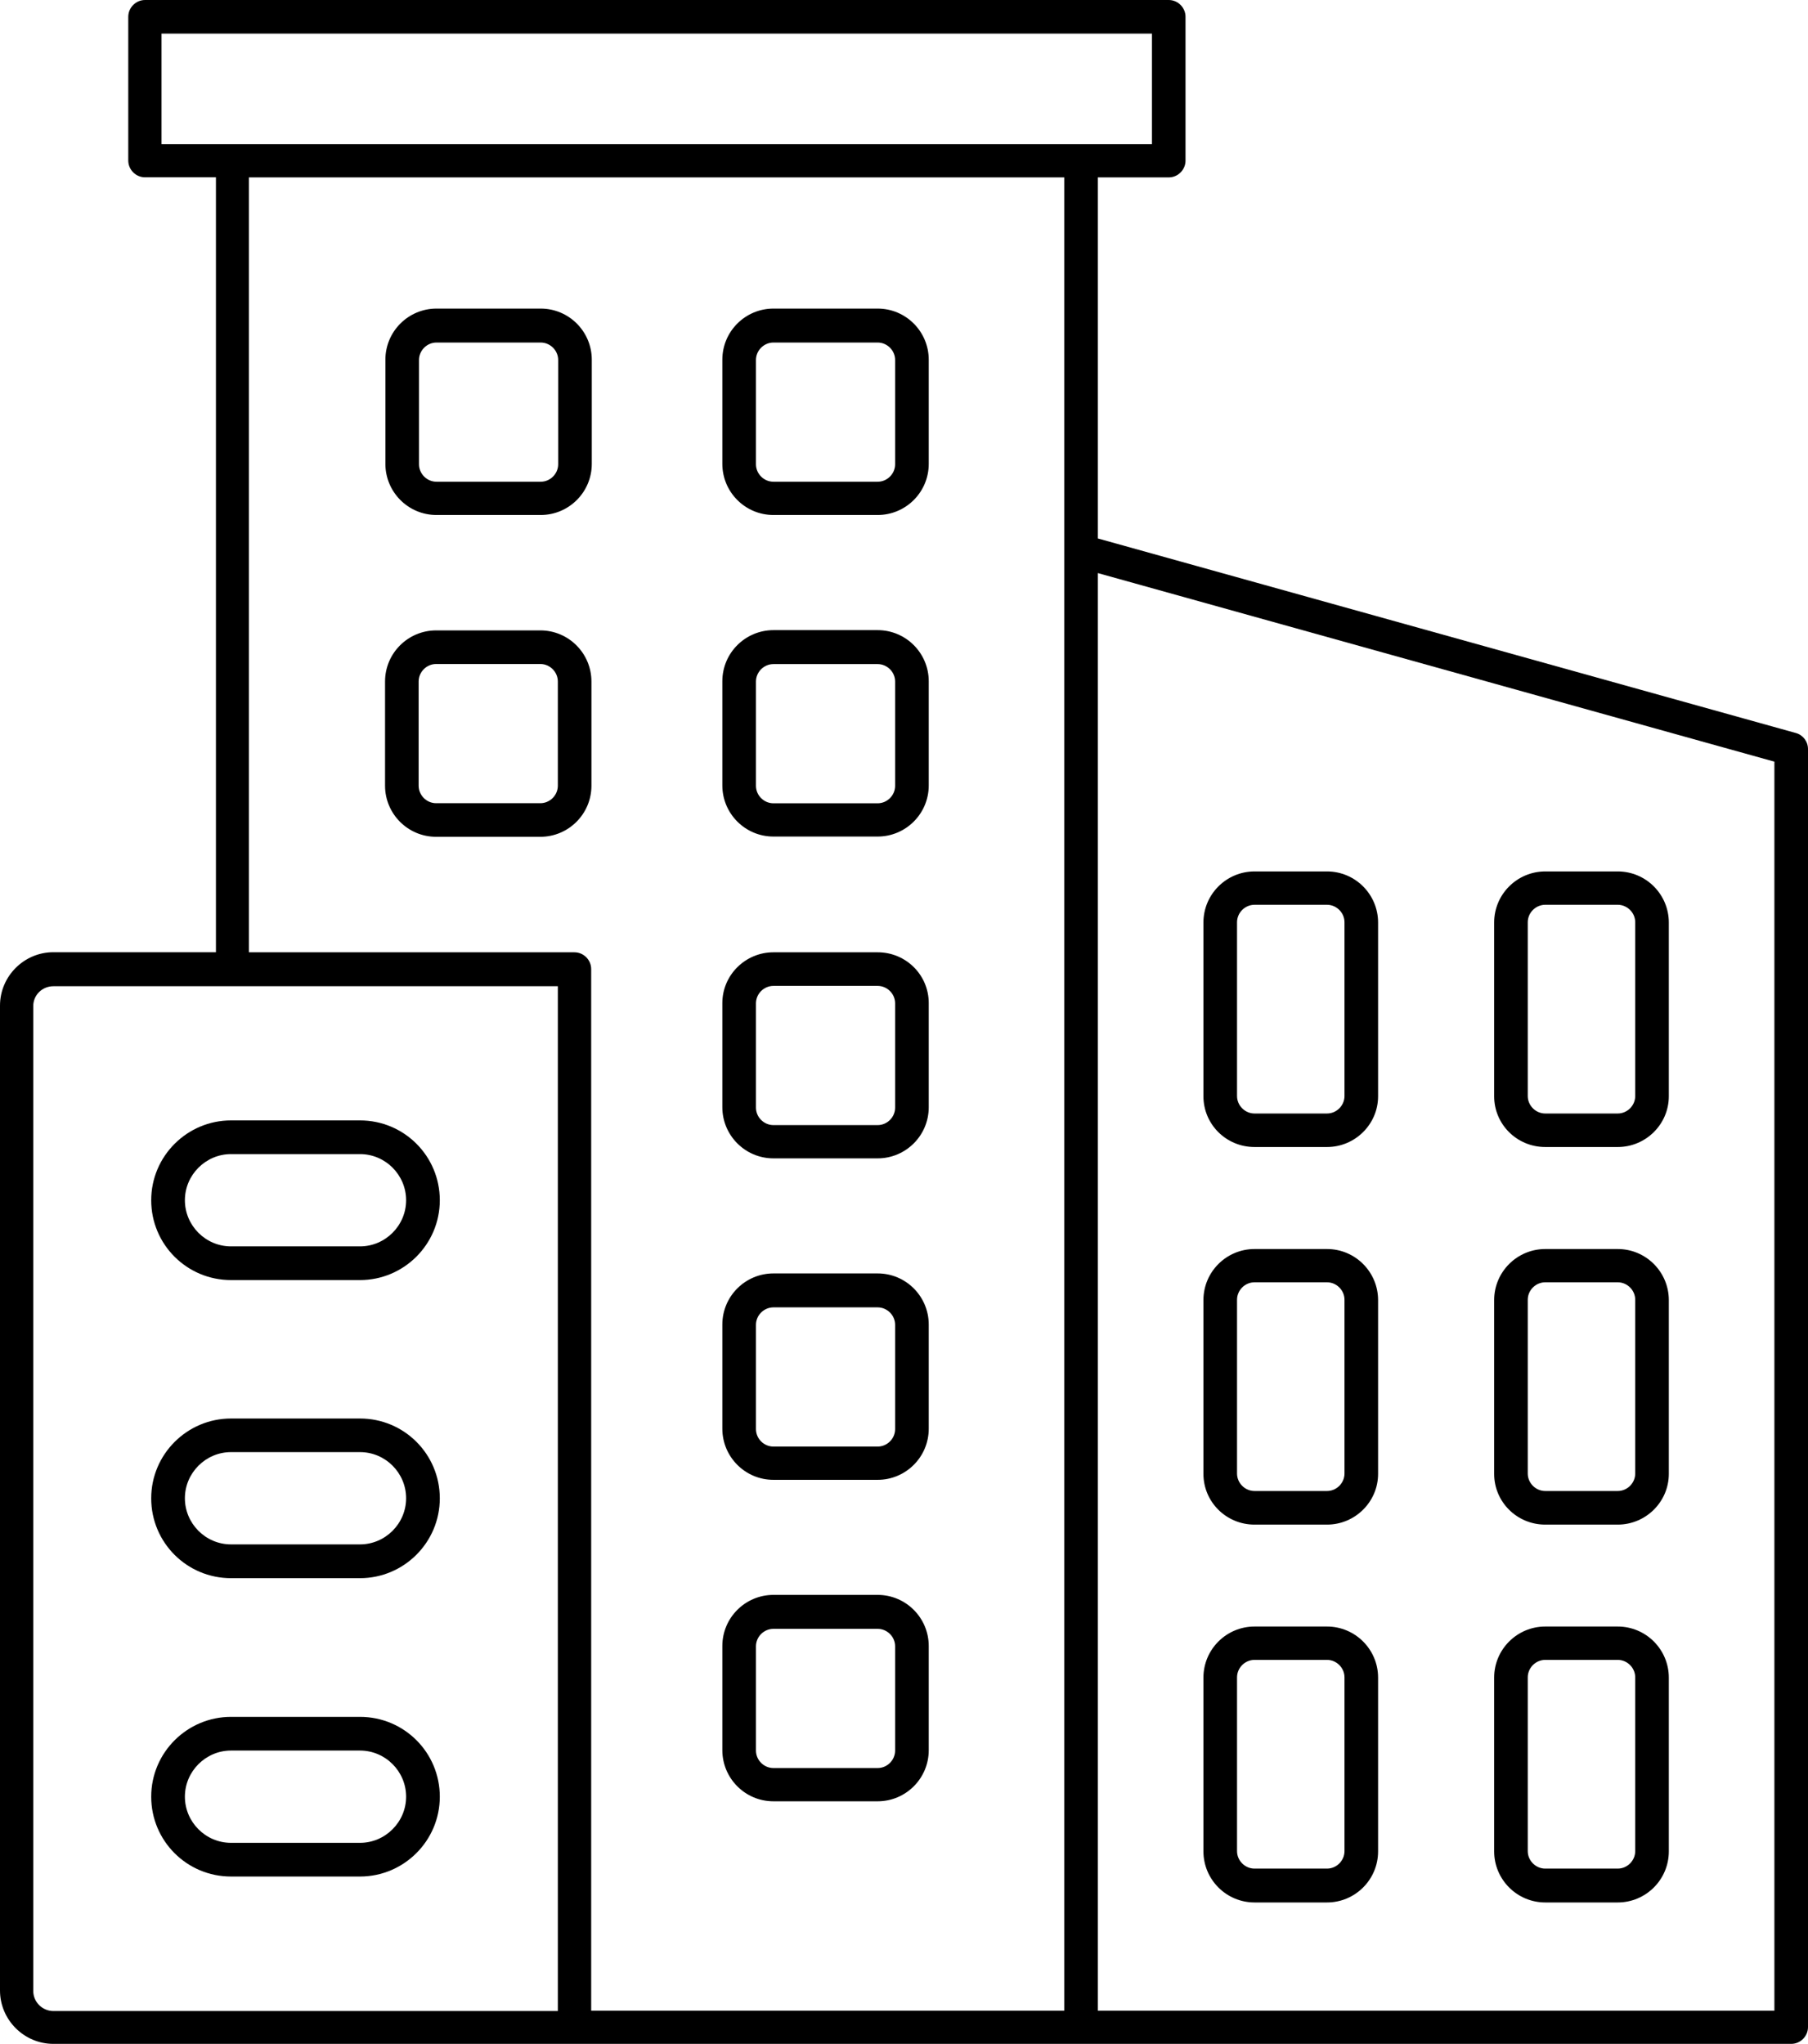
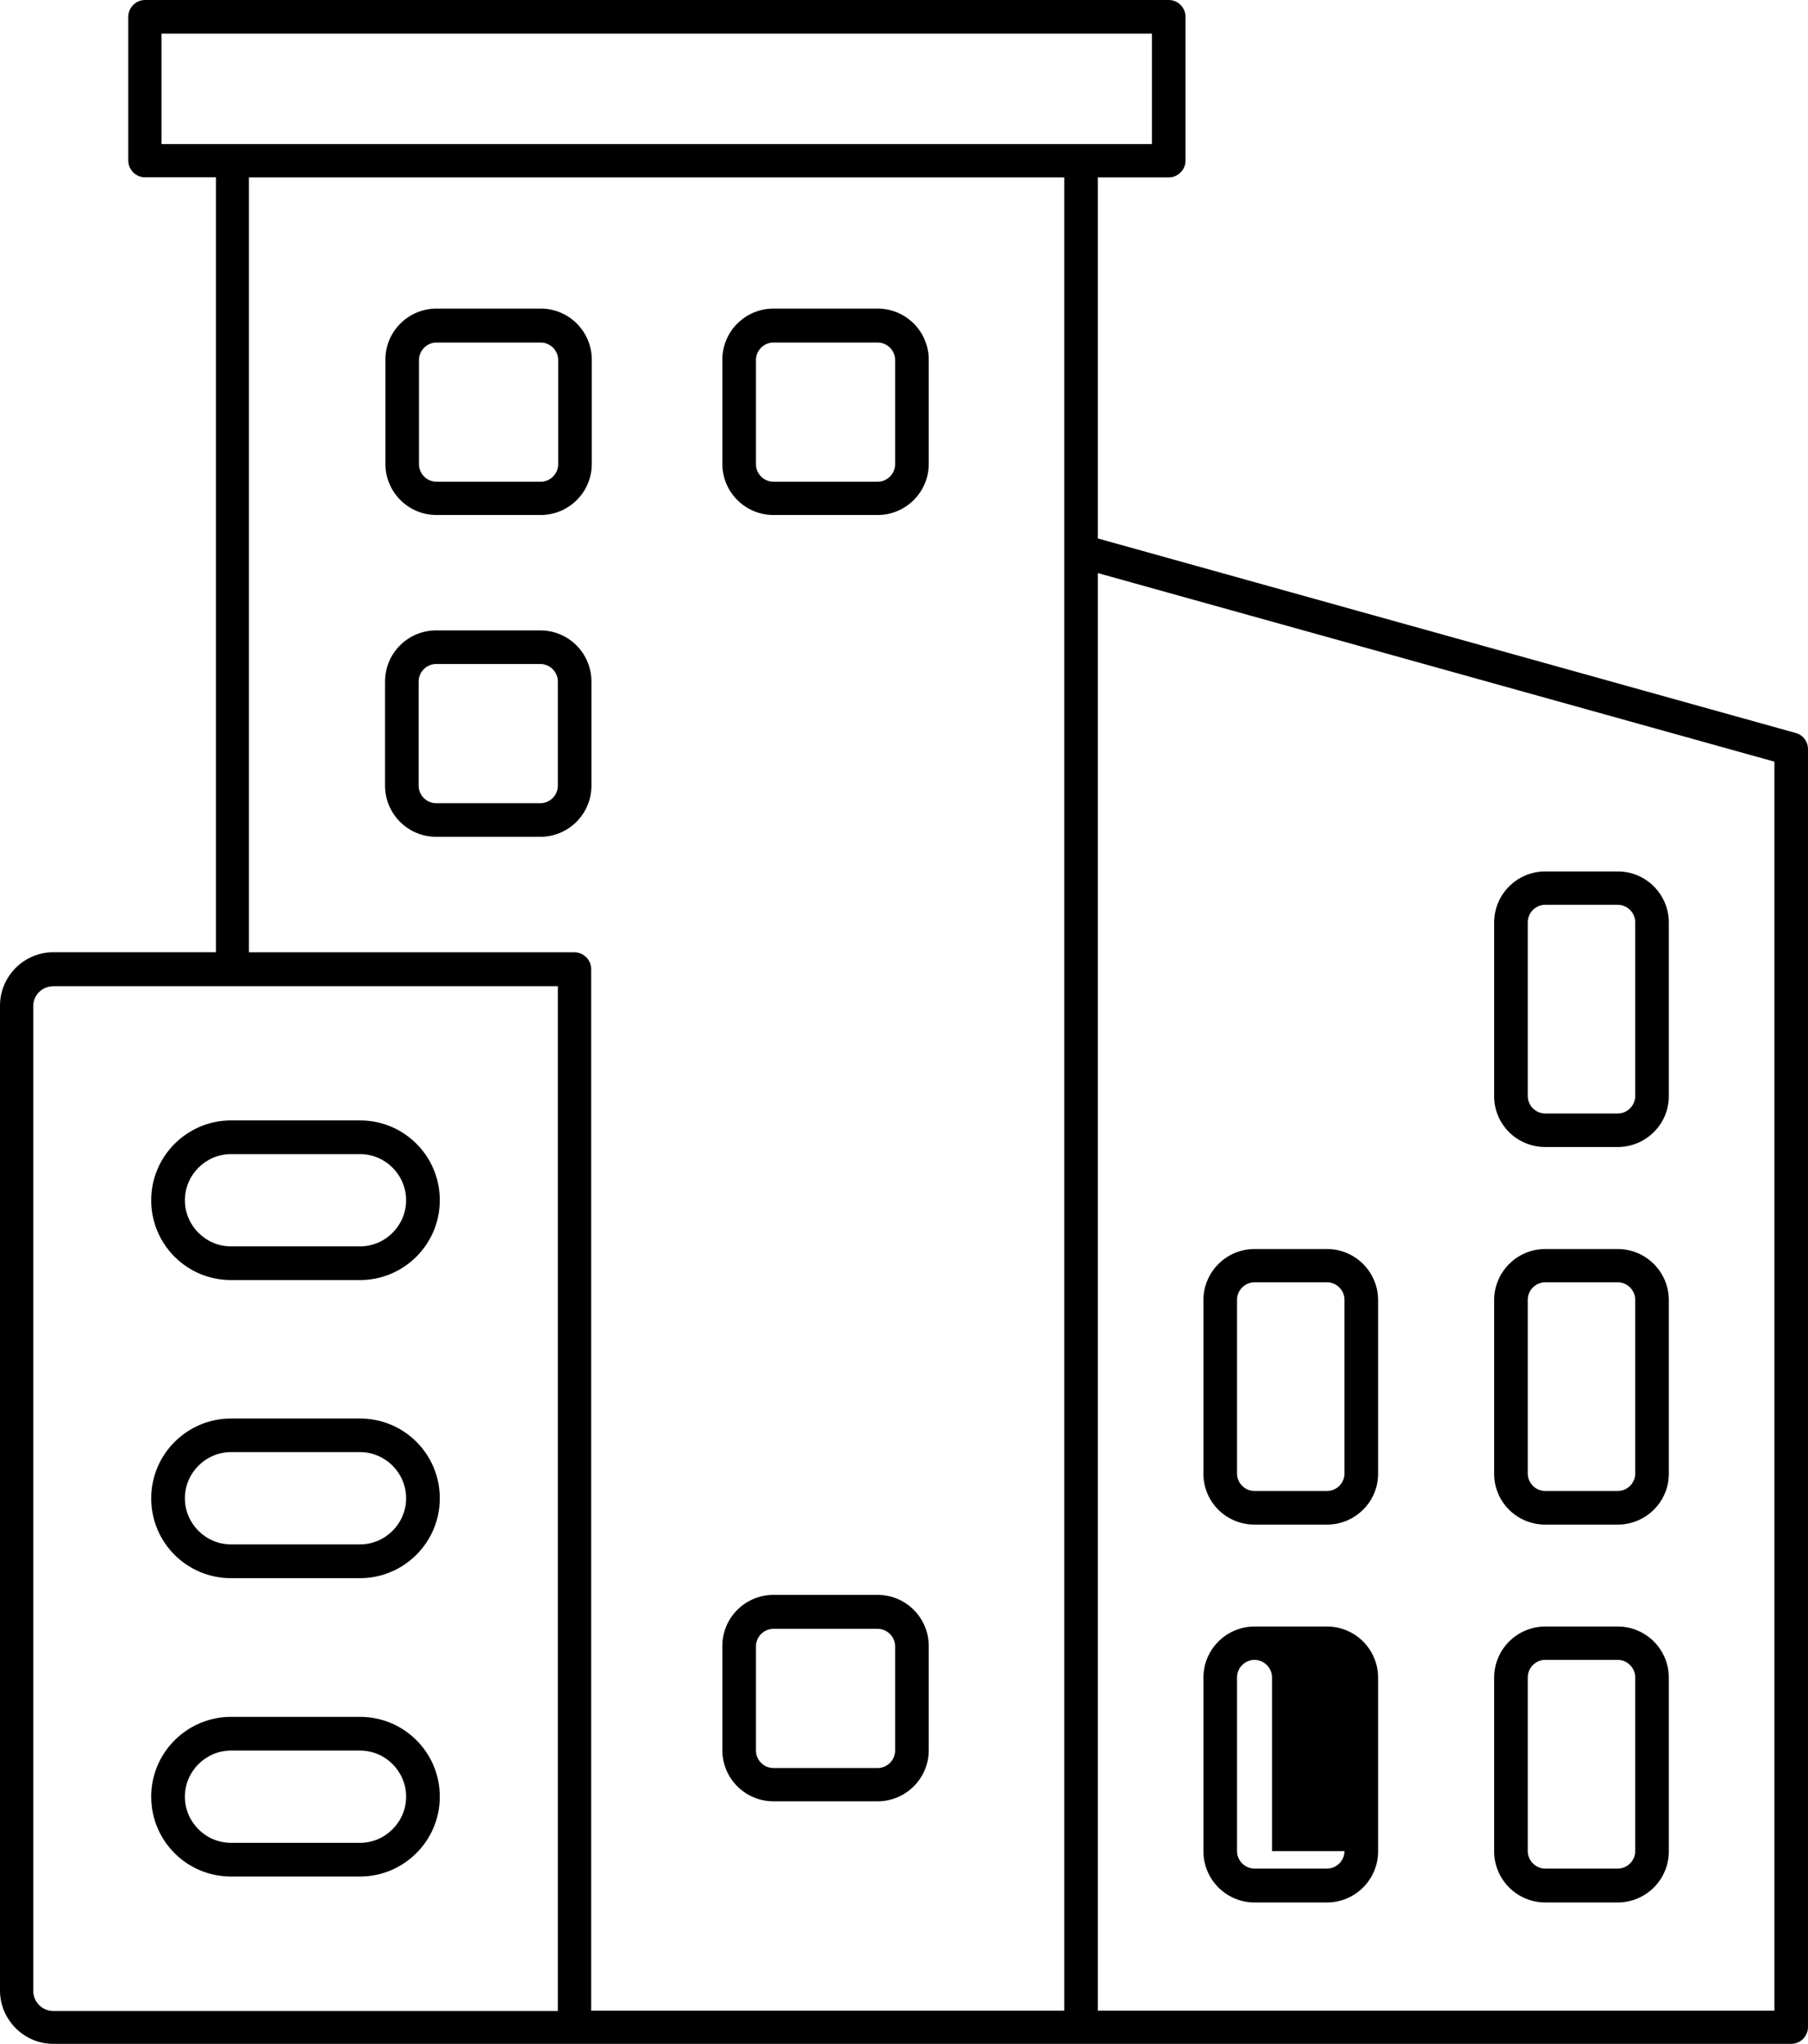
<svg xmlns="http://www.w3.org/2000/svg" id="Layer_2" data-name="Layer 2" viewBox="0 0 212 239.64">
  <g id="Insurance">
    <g>
      <path d="M189.69,102.17h-8.5c-3.29,0-5.99,2.67-5.99,5.99v20.37c0,3.29,2.67,5.95,5.99,5.95h8.5c3.29,0,5.99-2.67,5.99-5.95v-20.37c0-3.29-2.67-5.99-5.99-5.99ZM191.74,128.5c0,1.12-.93,2.05-2.05,2.05h-8.5c-1.12,0-2.05-.93-2.05-2.05v-20.37c0-1.12.93-2.05,2.05-2.05h8.5c1.12,0,2.05.93,2.05,2.05v20.37Z" />
-       <path d="M155.6,102.17h-8.5c-3.29,0-5.99,2.67-5.99,5.99v20.37c0,3.29,2.67,5.95,5.99,5.95h8.5c3.29,0,5.99-2.67,5.99-5.95v-20.37c0-3.29-2.67-5.99-5.99-5.99ZM157.65,128.5c0,1.12-.93,2.05-2.05,2.05h-8.5c-1.12,0-2.05-.93-2.05-2.05v-20.37c0-1.12.93-2.05,2.05-2.05h8.5c1.12,0,2.05.93,2.05,2.05v20.37Z" />
      <path d="M189.69,146.44h-8.5c-3.29,0-5.99,2.67-5.99,5.99v20.37c0,3.29,2.67,5.95,5.99,5.95h8.5c3.29,0,5.99-2.67,5.99-5.95v-20.37c0-3.29-2.67-5.99-5.99-5.99ZM191.74,172.76c0,1.12-.93,2.05-2.05,2.05h-8.5c-1.12,0-2.05-.93-2.05-2.05v-20.37c0-1.12.93-2.05,2.05-2.05h8.5c1.12,0,2.05.93,2.05,2.05v20.37Z" />
      <path d="M155.6,146.44h-8.5c-3.29,0-5.99,2.67-5.99,5.99v20.37c0,3.29,2.67,5.95,5.99,5.95h8.5c3.29,0,5.99-2.67,5.99-5.95v-20.37c0-3.29-2.67-5.99-5.99-5.99ZM157.65,172.76c0,1.12-.93,2.05-2.05,2.05h-8.5c-1.12,0-2.05-.93-2.05-2.05v-20.37c0-1.12.93-2.05,2.05-2.05h8.5c1.12,0,2.05.93,2.05,2.05v20.37Z" />
      <path d="M189.69,190.7h-8.5c-3.29,0-5.99,2.67-5.99,5.99v20.37c0,3.29,2.67,5.99,5.99,5.99h8.5c3.29,0,5.99-2.67,5.99-5.99v-20.37c0-3.29-2.67-5.99-5.99-5.99ZM191.74,217.03c0,1.12-.93,2.05-2.05,2.05h-8.5c-1.12,0-2.05-.93-2.05-2.05v-20.37c0-1.12.93-2.05,2.05-2.05h8.5c1.12,0,2.05.93,2.05,2.05v20.37Z" />
-       <path d="M155.6,190.7h-8.5c-3.29,0-5.99,2.67-5.99,5.99v20.37c0,3.29,2.67,5.99,5.99,5.99h8.5c3.29,0,5.99-2.67,5.99-5.99v-20.37c0-3.29-2.67-5.99-5.99-5.99ZM157.65,217.03c0,1.12-.93,2.05-2.05,2.05h-8.5c-1.12,0-2.05-.93-2.05-2.05v-20.37c0-1.12.93-2.05,2.05-2.05h8.5c1.12,0,2.05.93,2.05,2.05v20.37Z" />
+       <path d="M155.6,190.7h-8.5c-3.29,0-5.99,2.67-5.99,5.99v20.37c0,3.29,2.67,5.99,5.99,5.99h8.5c3.29,0,5.99-2.67,5.99-5.99v-20.37c0-3.29-2.67-5.99-5.99-5.99ZM157.65,217.03c0,1.12-.93,2.05-2.05,2.05h-8.5c-1.12,0-2.05-.93-2.05-2.05v-20.37c0-1.12.93-2.05,2.05-2.05c1.12,0,2.05.93,2.05,2.05v20.37Z" />
      <path d="M51.18,60.38h12.22c3.29,0,5.99-2.67,5.99-5.99v-12.22c0-3.29-2.67-5.99-5.99-5.99h-12.22c-3.29,0-5.99,2.67-5.99,5.99v12.22c0,3.29,2.67,5.99,5.99,5.99ZM49.13,42.21c0-1.12.93-2.05,2.05-2.05h12.22c1.12,0,2.05.93,2.05,2.05v12.22c0,1.12-.93,2.05-2.05,2.05h-12.22c-1.12,0-2.05-.93-2.05-2.05v-12.22Z" />
      <path d="M90.69,60.38h12.22c3.29,0,5.99-2.67,5.99-5.99v-12.22c0-3.29-2.67-5.99-5.99-5.99h-12.22c-3.29,0-5.99,2.67-5.99,5.99v12.22c0,3.29,2.67,5.99,5.99,5.99ZM88.64,42.21c0-1.12.93-2.05,2.05-2.05h12.22c1.12,0,2.05.93,2.05,2.05v12.22c0,1.12-.93,2.05-2.05,2.05h-12.22c-1.12,0-2.05-.93-2.05-2.05v-12.22Z" />
-       <path d="M90.69,135.81h12.22c3.29,0,5.99-2.67,5.99-5.99v-12.22c0-3.29-2.67-5.95-5.99-5.95h-12.22c-3.29,0-5.99,2.67-5.99,5.95v12.22c0,3.29,2.67,5.99,5.99,5.99ZM88.64,117.64c0-1.12.93-2.05,2.05-2.05h12.22c1.12,0,2.05.93,2.05,2.05v12.22c0,1.12-.93,2.05-2.05,2.05h-12.22c-1.12,0-2.05-.93-2.05-2.05v-12.22Z" />
      <path d="M6.26,111.64c-3.44,0-6.26,2.82-6.26,6.26v115.47c0,3.44,2.82,6.26,6.26,6.26h203.77c1.08,0,1.97-.89,1.97-1.97V87.83c0-.89-.58-1.66-1.43-1.89l-81.84-22.81V20.8h8.31c1.08,0,1.97-.89,1.97-1.97V1.97c0-1.08-.89-1.97-1.97-1.97H17.01c-1.08,0-1.97.89-1.97,1.97v16.85c0,1.08.89,1.97,1.97,1.97h8.31v90.85H6.26ZM3.9,233.42v-115.47c0-1.28,1.04-2.32,2.36-2.32h59.15v120.15H6.26c-1.28,0-2.36-1.04-2.36-2.36ZM128.73,67.19l79.33,22.11v146.44h-79.33V67.19ZM18.94,3.94h116.13v12.95H18.94V3.94ZM29.23,20.8h95.56v214.94h-55.47v-122.12c0-1.08-.89-1.97-1.97-1.97H29.19V20.8h.04Z" />
      <path d="M42.21,131.36h-15.12c-5.14,0-9.36,4.18-9.36,9.36s4.18,9.36,9.36,9.36h15.12c5.14,0,9.36-4.18,9.36-9.36s-4.18-9.36-9.36-9.36ZM42.21,146.13h-15.12c-2.98,0-5.41-2.44-5.41-5.41s2.44-5.41,5.41-5.41h15.12c2.98,0,5.41,2.44,5.41,5.41s-2.44,5.41-5.41,5.41Z" />
      <path d="M42.21,166.31h-15.12c-5.14,0-9.36,4.18-9.36,9.36s4.18,9.36,9.36,9.36h15.12c5.14,0,9.36-4.18,9.36-9.36s-4.18-9.36-9.36-9.36ZM42.21,181.07h-15.12c-2.98,0-5.41-2.44-5.41-5.41s2.44-5.41,5.41-5.41h15.12c2.98,0,5.41,2.44,5.41,5.41s-2.44,5.41-5.41,5.41Z" />
      <path d="M42.21,201.29h-15.12c-5.14,0-9.36,4.18-9.36,9.36s4.18,9.36,9.36,9.36h15.12c5.14,0,9.36-4.18,9.36-9.36s-4.18-9.36-9.36-9.36ZM42.21,216.06h-15.12c-2.98,0-5.41-2.44-5.41-5.41s2.44-5.41,5.41-5.41h15.12c2.98,0,5.41,2.44,5.41,5.41s-2.44,5.41-5.41,5.41Z" />
      <path d="M90.69,211.19h12.22c3.29,0,5.99-2.67,5.99-5.99v-12.22c0-3.29-2.67-5.99-5.99-5.99h-12.22c-3.29,0-5.99,2.67-5.99,5.99v12.22c0,3.29,2.67,5.99,5.99,5.99ZM88.64,193.02c0-1.12.93-2.05,2.05-2.05h12.22c1.12,0,2.05.93,2.05,2.05v12.22c0,1.12-.93,2.05-2.05,2.05h-12.22c-1.12,0-2.05-.93-2.05-2.05v-12.22Z" />
      <path d="M69.35,92.12v-12.22c0-3.29-2.67-5.99-5.99-5.99h-12.22c-3.29,0-5.99,2.67-5.99,5.99v12.22c0,3.29,2.67,5.99,5.99,5.99h12.22c3.29,0,5.99-2.67,5.99-5.99ZM65.41,92.12c0,1.12-.93,2.05-2.05,2.05h-12.22c-1.12,0-2.05-.93-2.05-2.05v-12.22c0-1.12.93-2.05,2.05-2.05h12.22c1.12,0,2.05.93,2.05,2.05v12.22Z" />
-       <path d="M90.69,98.08h12.22c3.29,0,5.99-2.67,5.99-5.99v-12.22c0-3.29-2.67-5.99-5.99-5.99h-12.22c-3.29,0-5.99,2.67-5.99,5.99v12.22c0,3.29,2.67,5.99,5.99,5.99ZM88.64,79.91c0-1.12.93-2.05,2.05-2.05h12.22c1.12,0,2.05.93,2.05,2.05v12.22c0,1.12-.93,2.05-2.05,2.05h-12.22c-1.12,0-2.05-.93-2.05-2.05v-12.22Z" />
-       <path d="M90.69,173.5h12.22c3.29,0,5.99-2.67,5.99-5.99v-12.22c0-3.29-2.67-5.99-5.99-5.99h-12.22c-3.29,0-5.99,2.67-5.99,5.99v12.22c0,3.29,2.67,5.99,5.99,5.99ZM88.64,155.33c0-1.12.93-2.05,2.05-2.05h12.22c1.12,0,2.05.93,2.05,2.05v12.22c0,1.12-.93,2.05-2.05,2.05h-12.22c-1.12,0-2.05-.93-2.05-2.05v-12.22Z" />
    </g>
  </g>
</svg>